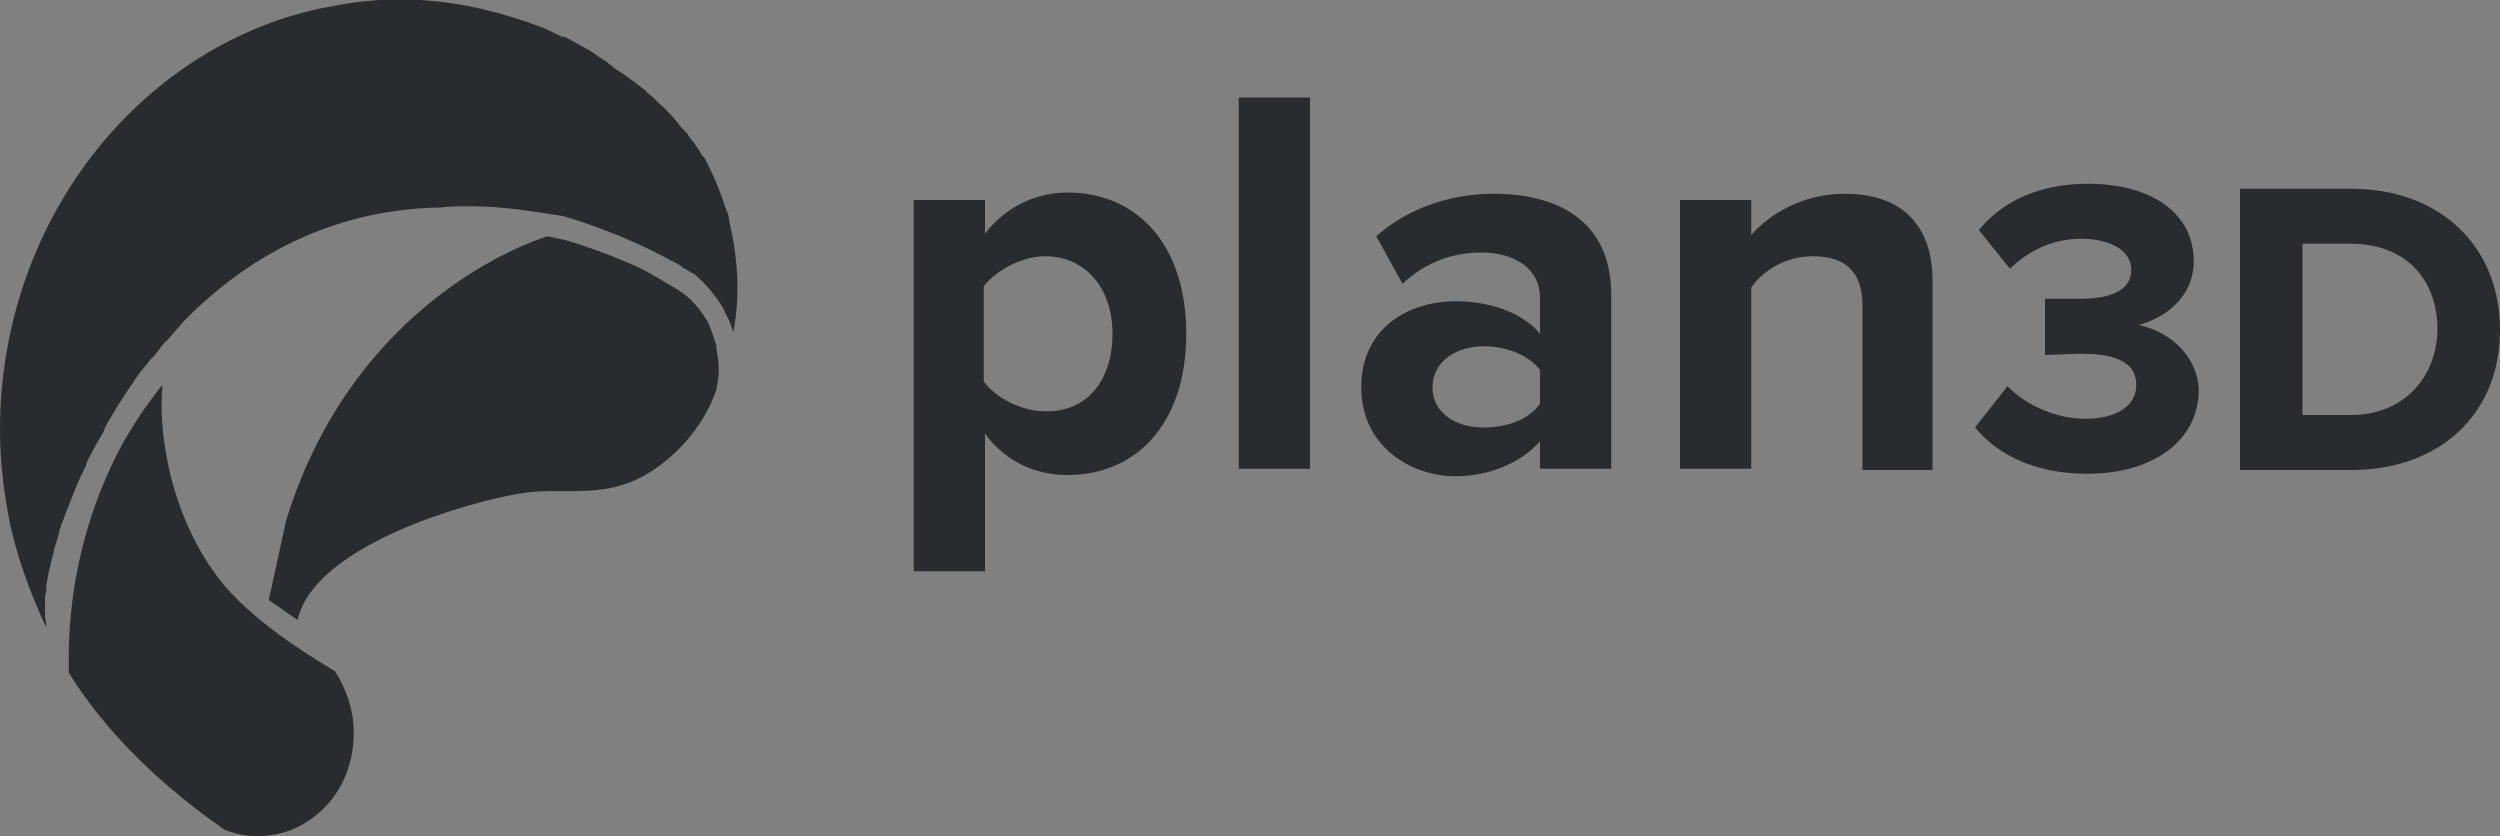
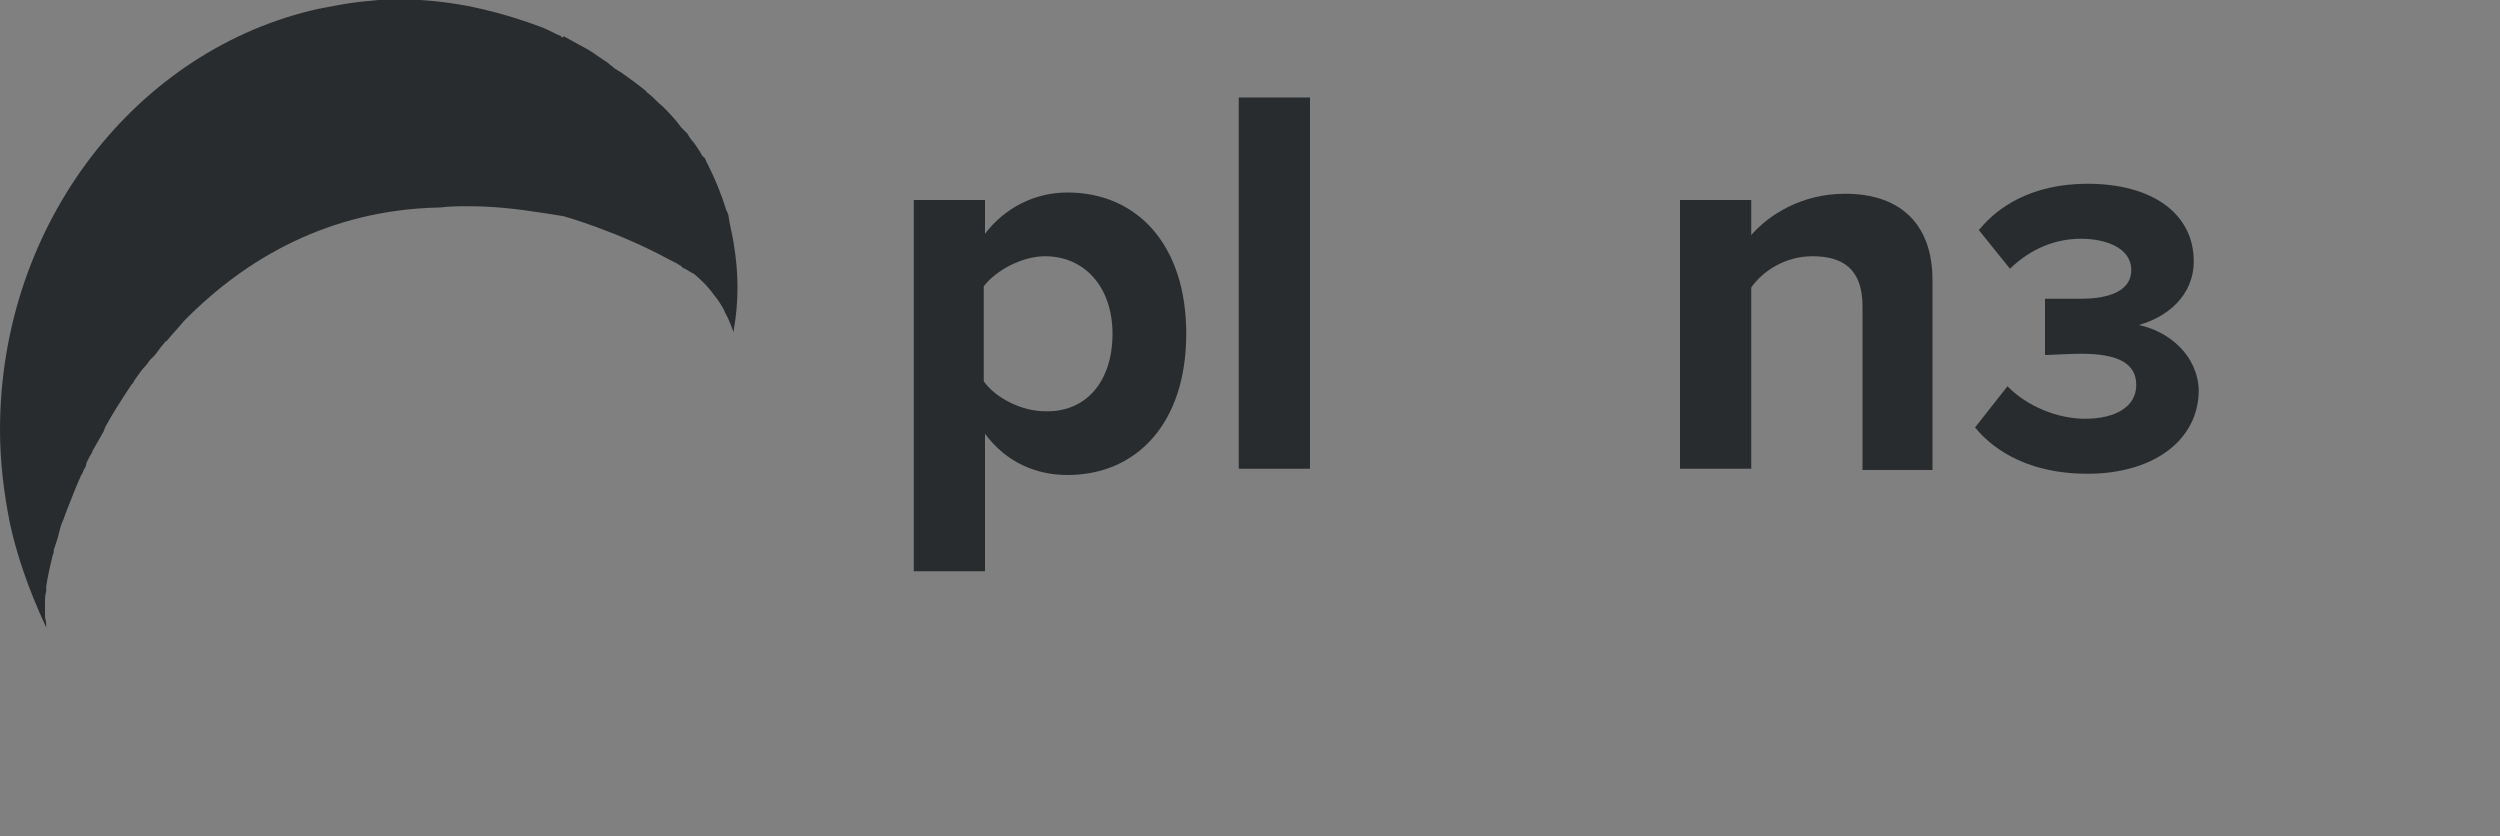
<svg xmlns="http://www.w3.org/2000/svg" x="0px" y="0px" viewBox="0 0 200 66.9" style="enable-background:new 0 0 200 66.9;" xml:space="preserve">
  <rect x="0" y="0" width="200" height="66.9" fill="#808080" stroke="none" />
  <style type="text/css"> .st0{fill:#292C2E;} .st1{fill:#292C2E;stroke:#FFFFFF;stroke-width:10;stroke-linecap:round;stroke-linejoin:round;stroke-miterlimit:10;} .st2{fill:#292C2E;stroke:#000000;stroke-width:0.25;stroke-miterlimit:10;} </style>
  <g id="Capa_1"> </g>
  <g id="Capa_2">
    <g>
      <path id="XMLID_91_" class="st0" d="M54.2,22.3" />
      <path id="XMLID_90_" class="st0" d="M54.9,22.8C55,22.8,55,22.9,54.9,22.8" />
      <g id="XMLID_84_">
-         <path id="XMLID_85_" class="st1" d="M54.2,22.3" />
-       </g>
+         </g>
      <path class="st2" d="M41.1,39.9" />
-       <path class="st0" d="M52.7,37.3c3-2.2,4.2-4.9,4.6-6.1c0.1-0.5,0.2-1.1,0.2-1.6c0-0.6-0.1-1.2-0.2-1.8c0-0.1,0-0.1,0-0.2 c-0.2-0.6-0.4-1.2-0.6-1.7c-0.5-0.9-1.2-1.8-2-2.4l-0.6-0.4c-1-0.6-2-1.2-3-1.7c-2.2-1-4.5-1.8-5.9-2.2c-0.5-0.1-0.9-0.2-1.4-0.3 c-1.6,0.5-15.5,5.3-20.9,22.7L21.5,48l2.3,1.6l0,0c1.4-6.1,14-9.5,17.7-10.1C45.2,38.8,48.6,40.3,52.7,37.3z" />
      <path class="st0" d="M58.7,19.5c-0.1-0.7-0.3-1.4-0.4-2.1c0-0.2-0.1-0.4-0.2-0.6c-0.4-1.3-0.9-2.5-1.5-3.7 c-0.1-0.1-0.1-0.3-0.2-0.4l0,0c0,0,0-0.1-0.1-0.1c0,0,0-0.1-0.1-0.1c-0.2-0.4-0.5-0.8-0.7-1.1c-0.2-0.2-0.4-0.5-0.5-0.7l-0.4-0.4 l-0.1-0.1C54,9.5,53.5,9,53,8.5c0,0,0,0,0,0c-0.4-0.3-0.7-0.7-1.1-1c0,0,0,0,0,0c-0.1-0.1-0.2-0.1-0.2-0.2c0,0,0,0,0,0 c0,0,0,0,0,0c-0.6-0.5-1.3-1-2-1.5c-0.2-0.1-0.3-0.2-0.5-0.3C49,5.3,48.8,5.2,48.6,5c0,0,0,0,0,0c-0.5-0.3-1-0.7-1.5-1 c0,0,0,0,0,0c-0.7-0.4-1.3-0.7-2-1.1L45,3c0,0-0.1,0-0.1-0.1c-0.5-0.2-1-0.5-1.5-0.7C40.2,1,37,0.2,33.6,0c-0.6,0-1.1,0-1.7,0 c-0.6,0-1.1,0-1.6,0c-1.1,0.1-2.2,0.2-3.2,0.4c-0.5,0.1-1.1,0.2-1.6,0.3C11,3.9,0,17.8,0,34.4c0,2.5,0.3,5,0.8,7.5 c0.5,2.3,1.4,5.1,2.9,8.3c0,0,0,0,0,0c0,0,0,0,0,0c0-0.2,0-0.5-0.1-0.8c0-0.1,0-0.2,0-0.3c0-0.2,0-0.4,0-0.7c0-0.1,0-0.2,0-0.3 c0-0.2,0-0.5,0.1-0.8c0-0.1,0-0.2,0-0.3c0,0,0-0.1,0-0.1c0.1-0.7,0.3-1.6,0.5-2.4c0-0.1,0.1-0.2,0.1-0.4c0,0,0-0.1,0-0.1 c0.1-0.3,0.2-0.6,0.3-0.9c0-0.1,0.1-0.3,0.1-0.4c0.1-0.4,0.2-0.8,0.4-1.2c0-0.1,0.1-0.2,0.1-0.3c0.4-1,0.8-2.1,1.3-3.2 c0.1-0.1,0.1-0.2,0.2-0.4c0.1-0.2,0.2-0.3,0.2-0.5c0.1-0.3,0.3-0.6,0.4-0.8c0.1-0.1,0.1-0.3,0.2-0.4C7.8,35.4,8,35,8.3,34.5 c0-0.1,0.1-0.2,0.1-0.3c0.6-1.1,1.3-2.2,2.1-3.4c0.1-0.1,0.2-0.2,0.2-0.3c0.3-0.4,0.6-0.9,1-1.3c0.1-0.1,0.2-0.3,0.3-0.4 c0.1-0.1,0.2-0.2,0.3-0.3c0.3-0.3,0.5-0.7,0.8-1c0.1-0.1,0.1-0.2,0.2-0.2c0,0,0.1-0.1,0.1-0.1c0.4-0.5,0.9-1,1.3-1.5v0 c4.9-5,11.6-8.9,20.4-9.1c0,0,0.1,0,0.1,0c0.8-0.1,1.5-0.1,2.3-0.1c1.9,0,3.8,0.2,5.7,0.5c0.7,0.1,1.3,0.2,1.9,0.3c0,0,0,0,0,0 c0,0,4.3,1.2,8.5,3.5c0.2,0.1,0.4,0.2,0.6,0.3c0.1,0.1,0.2,0.1,0.3,0.2l0,0c0,0,0,0,0,0c0.1,0.1,0.2,0.2,0.3,0.2c0,0,0,0,0,0 l0.5,0.3l0.2,0.1c0.5,0.4,1,0.9,1.4,1.4c0.2,0.3,0.4,0.5,0.6,0.8c0.2,0.3,0.4,0.6,0.5,0.9c0.3,0.5,0.5,1.1,0.7,1.6c0,0,0,0,0,0 c0,0,0,0,0,0c0,0,0,0,0,0l0-0.2c0,0,0,0,0,0c0.2-1.1,0.3-2.3,0.3-3.4C59,21.9,58.9,20.7,58.7,19.5z" />
-       <path class="st0" d="M17,45.6c-3.8-5.5-4.3-11.9-4-14.8c0,0-1.5,1.7-3.2,4.7c-2.7,5-4.2,10.7-4.3,16.6c0,0.6,0,1.1,0,1.7l0-0.1 c0,0,0,0,0,0.1c3.8,6.2,9.6,10.6,12.5,12.6c0.8,0.3,1.7,0.5,2.6,0.5c0.9,0,1.9-0.2,2.7-0.5c0.7-0.3,1.4-0.7,2-1.2 c1.9-1.5,3-3.9,3-6.6c0-1.8-0.6-3.5-1.5-4.9C23.8,51.9,19.3,49,17,45.6z" />
      <g id="XMLID_5_">
        <g id="XMLID_60_">
          <g id="XMLID_618_">
            <g id="XMLID_629_">
              <path id="XMLID_630_" class="st0" d="M78.8,34.7v11h-5.7V16h5.7v2.7c1.6-2.1,4-3.3,6.6-3.3c5.5,0,9.5,4.1,9.5,11.3 c0,7.2-4,11.3-9.5,11.3C82.9,38,80.5,37,78.8,34.7z M89,26.7c0-3.7-2.2-6.2-5.4-6.2c-1.8,0-3.9,1.1-4.9,2.4v7.6 c0.9,1.3,3,2.4,4.9,2.4C86.9,33,89,30.5,89,26.7z" />
            </g>
            <g id="XMLID_626_">
              <path id="XMLID_627_" class="st0" d="M99.1,37.5V7.8h5.7v29.7H99.1z" />
            </g>
            <g id="XMLID_622_">
-               <path id="XMLID_623_" class="st0" d="M123.2,37.5v-2.2c-1.5,1.7-4,2.8-6.8,2.8c-3.4,0-7.5-2.3-7.5-7.1c0-5,4.1-6.9,7.5-6.9 c2.8,0,5.4,0.9,6.8,2.6v-2.9c0-2.2-1.9-3.6-4.7-3.6c-2.3,0-4.5,0.8-6.3,2.5l-2.1-3.8c2.6-2.3,6-3.4,9.4-3.4 c4.9,0,9.4,2,9.4,8.1v13.9H123.2z M123.2,32.3v-2.7c-0.9-1.2-2.7-1.9-4.5-1.9c-2.2,0-4.1,1.2-4.1,3.3c0,2,1.8,3.2,4.1,3.2 C120.5,34.2,122.3,33.6,123.2,32.3z" />
-             </g>
+               </g>
            <g id="XMLID_619_">
              <path id="XMLID_620_" class="st0" d="M149,37.5v-13c0-3-1.6-4-4-4c-2.2,0-4,1.2-4.9,2.5v14.5h-5.7V16h5.7v2.8 c1.4-1.6,4-3.3,7.5-3.3c4.7,0,7,2.7,7,6.9v15.2H149z" />
            </g>
          </g>
        </g>
      </g>
    </g>
    <g>
-       <path id="XMLID_64_" class="st0" d="M188.1,15.1h-8.9v22.5h8.9c7.1,0,11.9-4.5,11.9-11.2C200,19.7,195.2,15.1,188.1,15.1z M188.1,33.2h-3.9V19.5h3.9c4.2,0,6.9,2.7,6.9,6.9C194.9,30.4,192.1,33.2,188.1,33.2z" />
      <g id="XMLID_61_">
        <path id="XMLID_592_" class="st0" d="M171.1,26c2.2-0.6,4.4-2.3,4.4-5.1c0-3.8-3.3-6.2-8.5-6.2c-4.5,0-7.2,1.9-8.6,3.6l-0.1,0.1 l2.5,3.1l0.1-0.1c1.6-1.5,3.5-2.3,5.6-2.3c1.9,0,4,0.7,4,2.5c0,2-2.5,2.3-4,2.3c-0.8,0-2.4,0-2.8,0l-0.1,0v4.5l0.1,0 c0.3,0,1.9-0.1,2.8-0.1c3,0,4.4,0.8,4.4,2.5c0,1.7-1.6,2.7-4.1,2.7c-2.2,0-4.6-1-6.1-2.5l-0.1-0.1l-2.6,3.3l0.1,0.1 c0.9,1.1,3.5,3.6,8.9,3.6c5.3,0,8.9-2.7,8.9-6.7C175.8,28.4,173.5,26.5,171.1,26z" />
      </g>
    </g>
  </g>
</svg>